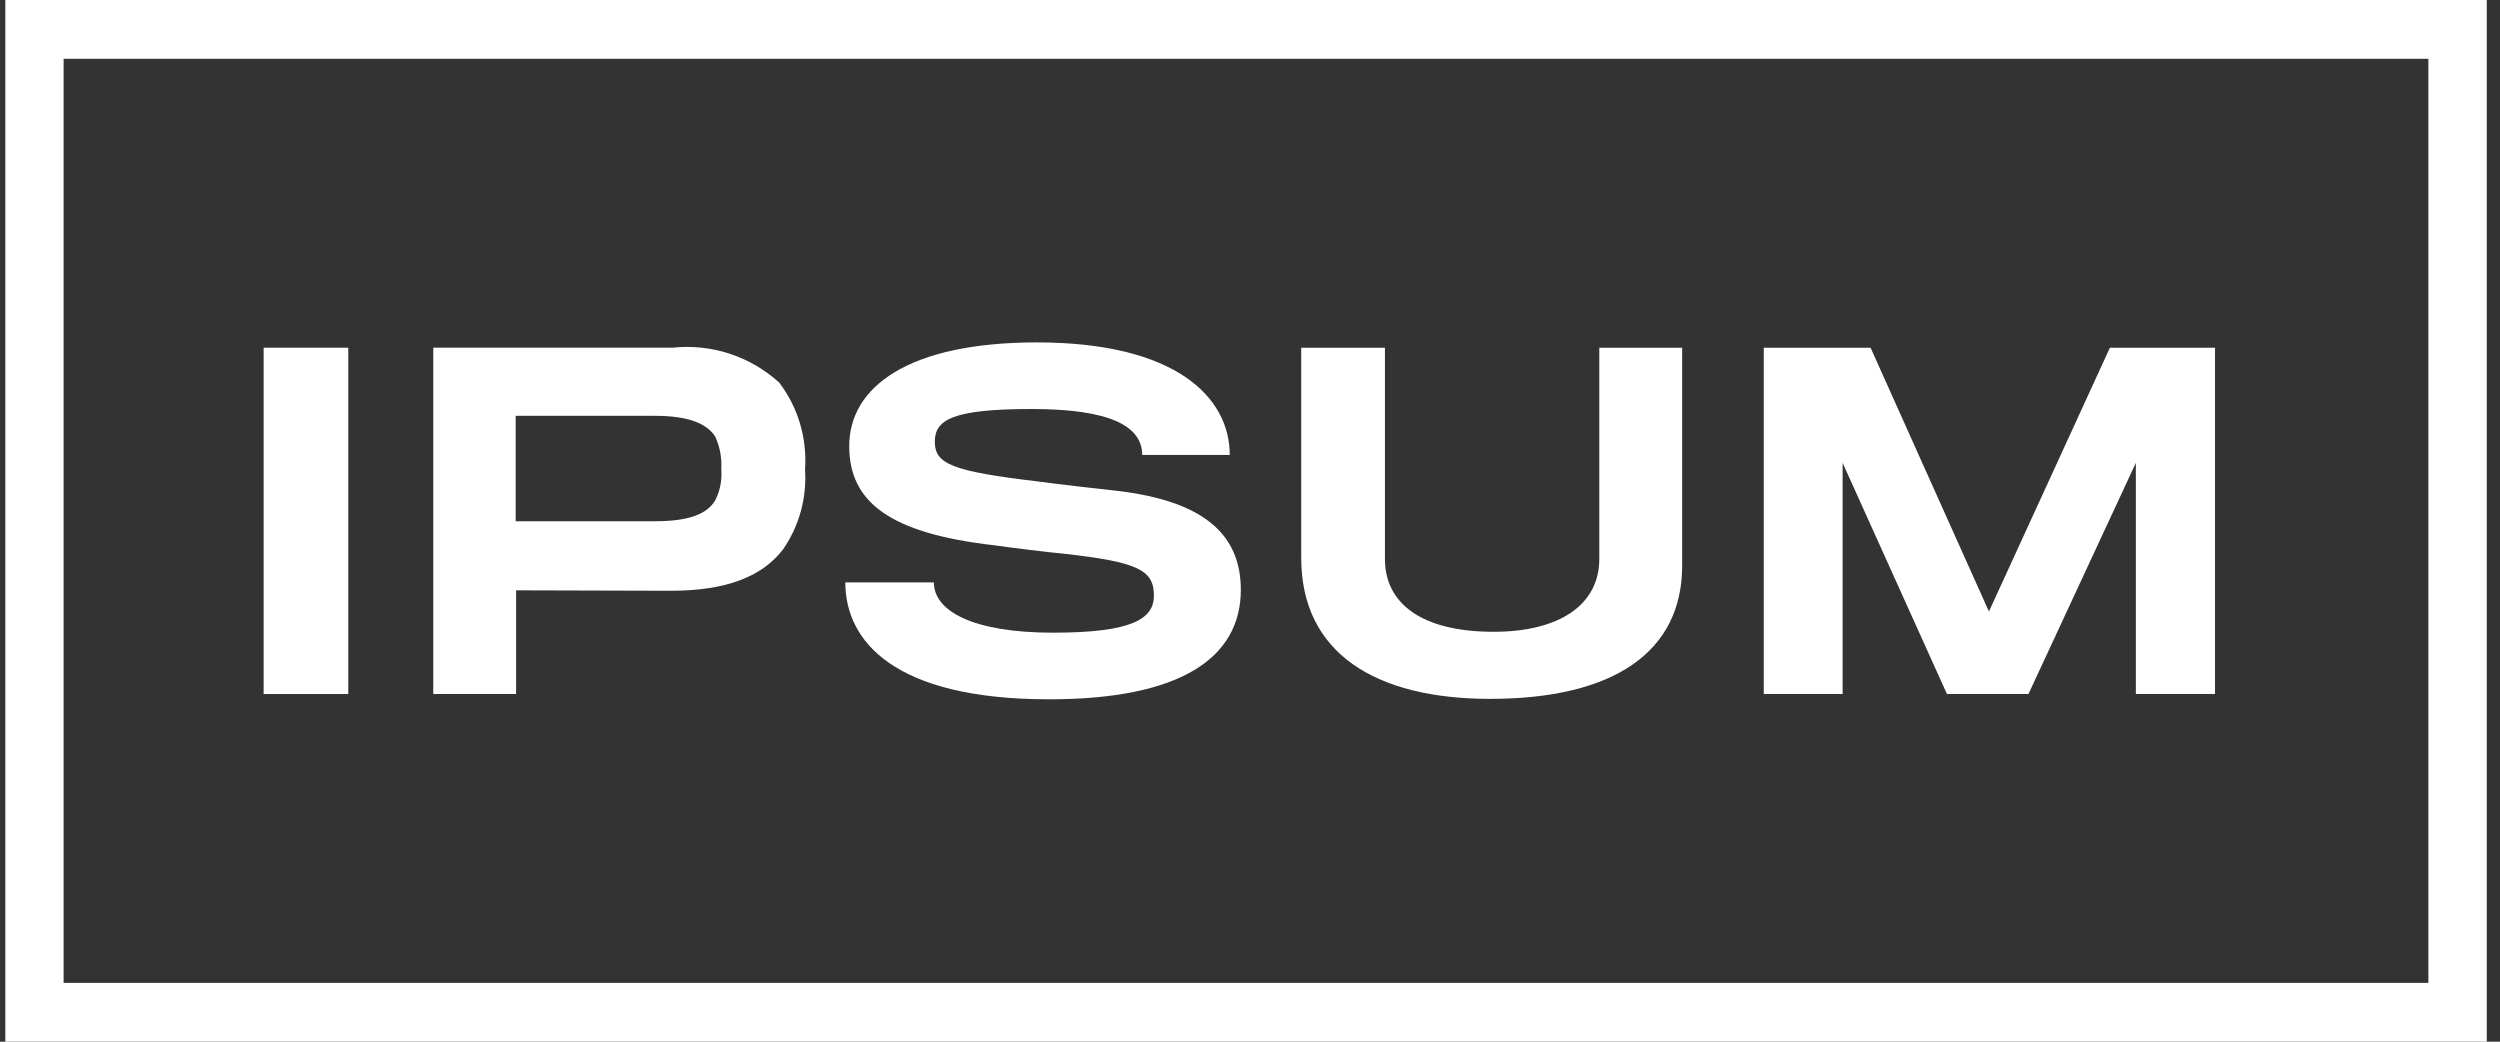
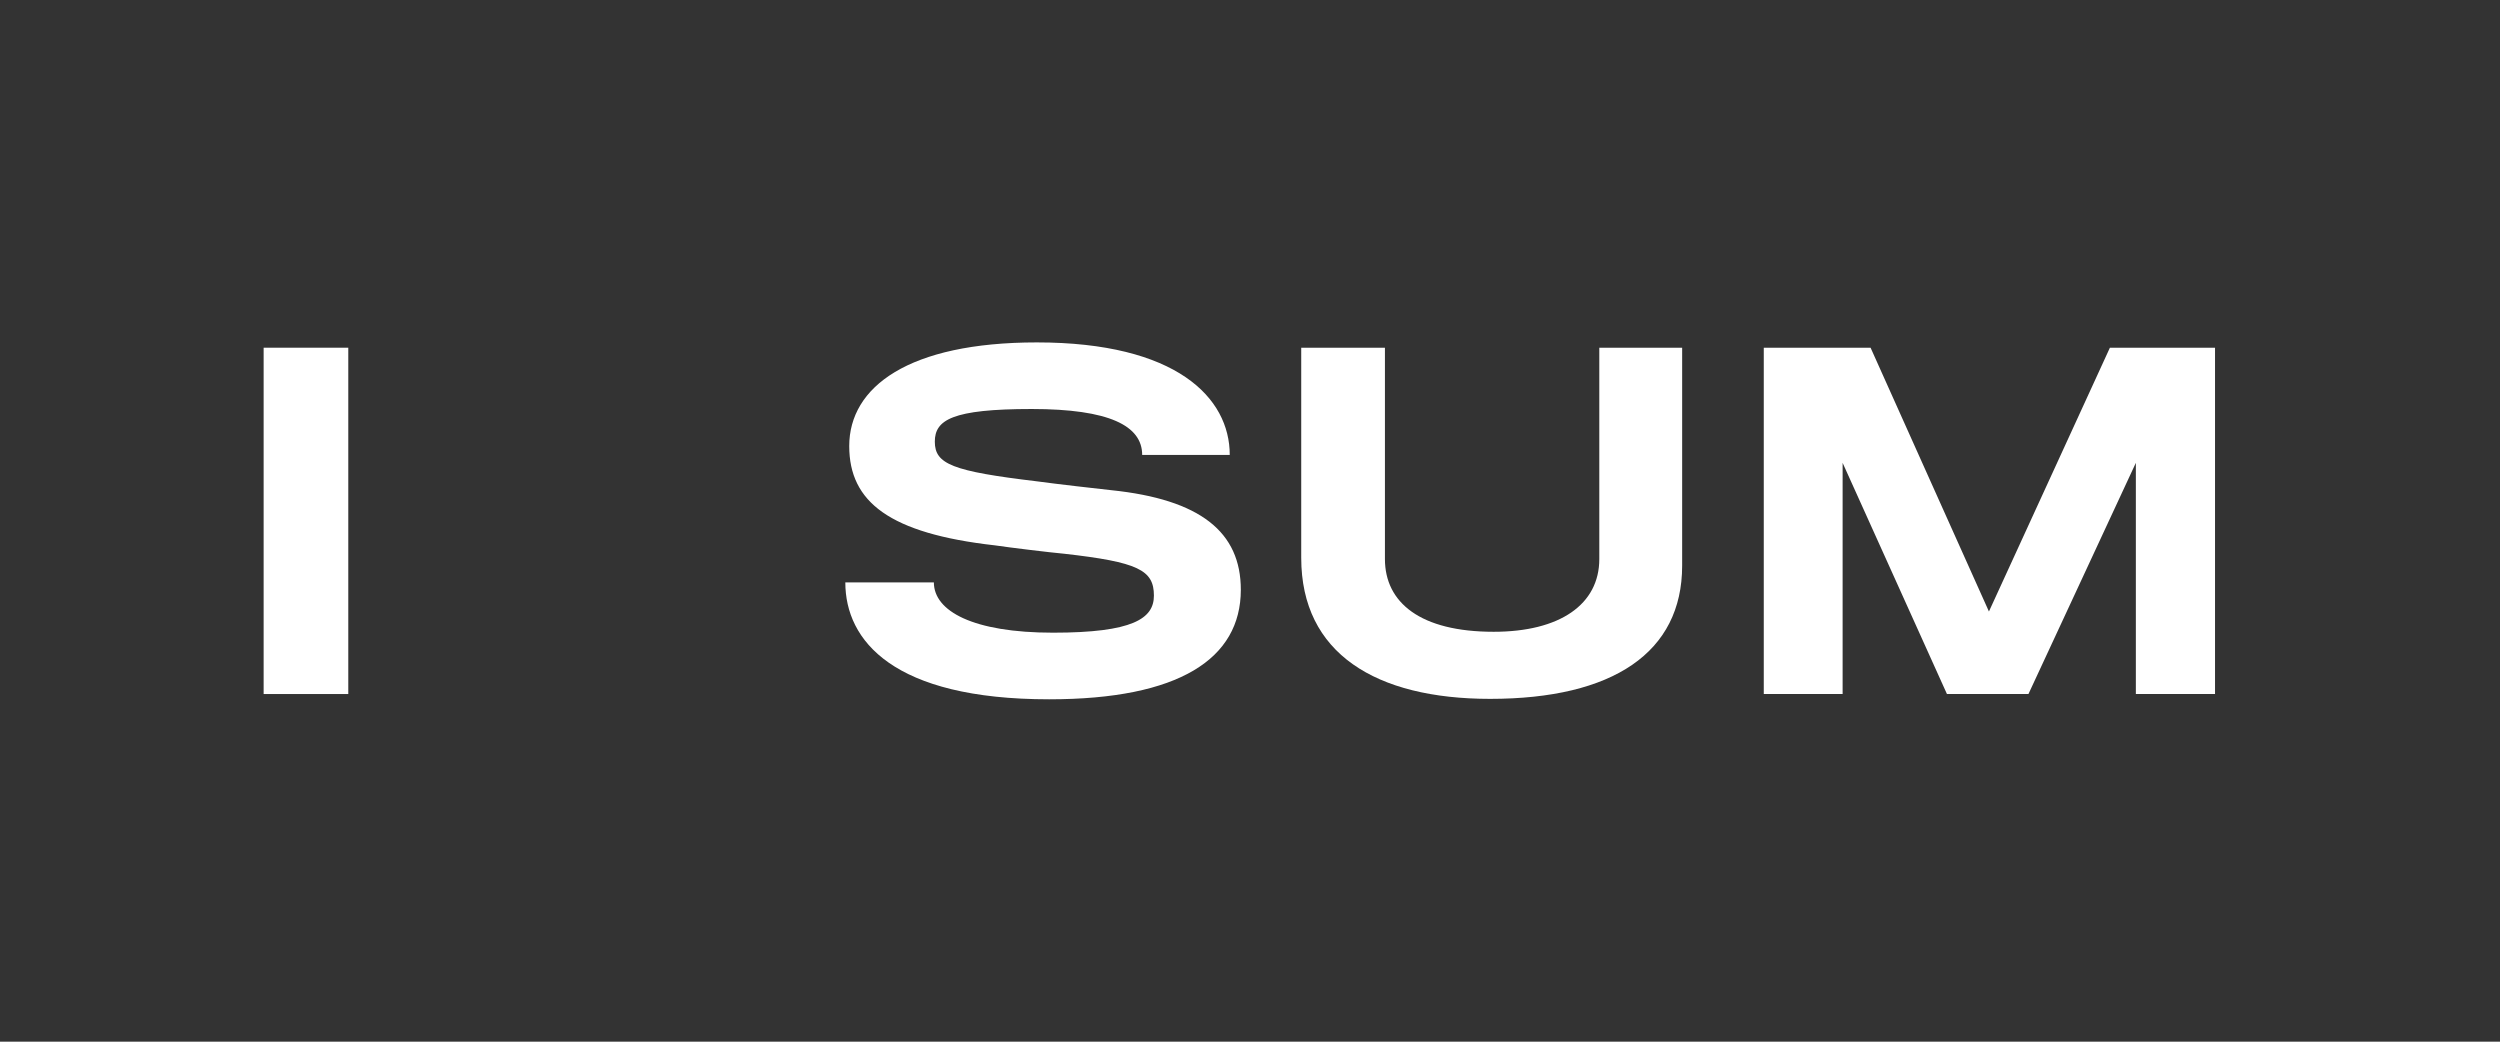
<svg xmlns="http://www.w3.org/2000/svg" width="108" height="45" viewBox="0 0 108 45" fill="none">
  <rect x="0" y="0" width="108" height="45" fill="#333333" stroke="none" />
-   <path fill-rule="evenodd" clip-rule="evenodd" d="M0.23 45V0H107.428V45H0.23ZM2.748 42.461H104.906V2.539H2.748V42.461Z" fill="white" />
  <path d="M11.389 29.982V15.021H15.046V29.982H11.389Z" fill="white" />
-   <path d="M33.829 23.73C32.902 24.95 31.306 25.507 29.057 25.521C28.583 25.521 22.296 25.502 22.296 25.502V29.982H18.717V15.02H29.059C29.888 14.932 30.726 15.021 31.518 15.28C32.311 15.539 33.04 15.964 33.66 16.526C34.477 17.597 34.874 18.933 34.777 20.28C34.86 21.506 34.526 22.723 33.829 23.73ZM30.894 18.852C30.515 18.281 29.699 17.964 28.318 17.964H22.277V22.518H28.279C29.756 22.518 30.534 22.213 30.894 21.622C31.107 21.205 31.199 20.736 31.159 20.269C31.19 19.782 31.099 19.294 30.894 18.852Z" fill="white" />
  <path d="M45.323 30.21C38.581 30.21 36.518 27.671 36.518 25.16H40.343C40.343 26.398 42.028 27.332 45.494 27.332C48.939 27.332 49.849 26.722 49.849 25.731C49.849 24.625 49.167 24.282 45.967 23.921C45.336 23.864 43.619 23.654 42.975 23.559C38.435 23.044 36.687 21.691 36.687 19.27C36.687 16.716 39.244 14.792 44.792 14.792C50.815 14.792 53.125 17.174 53.125 19.652H49.342C49.342 18.394 47.921 17.669 44.569 17.669C41.122 17.669 40.384 18.145 40.384 19.08C40.384 20.052 41.141 20.357 44.799 20.794C45.632 20.91 47.488 21.119 47.998 21.175C51.863 21.575 53.604 22.985 53.604 25.482C53.598 28.456 50.947 30.21 45.323 30.21Z" fill="white" />
  <path d="M64.374 30.191C59.433 30.191 56.213 28.227 56.213 24.098V15.021H59.829V24.149C59.829 26.037 61.364 27.293 64.525 27.293C67.385 27.293 69.09 26.113 69.09 24.149V15.021H72.669V24.437C72.669 28.191 69.676 30.191 64.374 30.191Z" fill="white" />
  <path d="M92.269 29.982V19.995L87.629 29.982H84.108L79.601 19.995V29.982H76.195V15.021H80.809L85.922 26.417L91.148 15.021H95.689V29.982H92.269Z" fill="white" />
</svg>